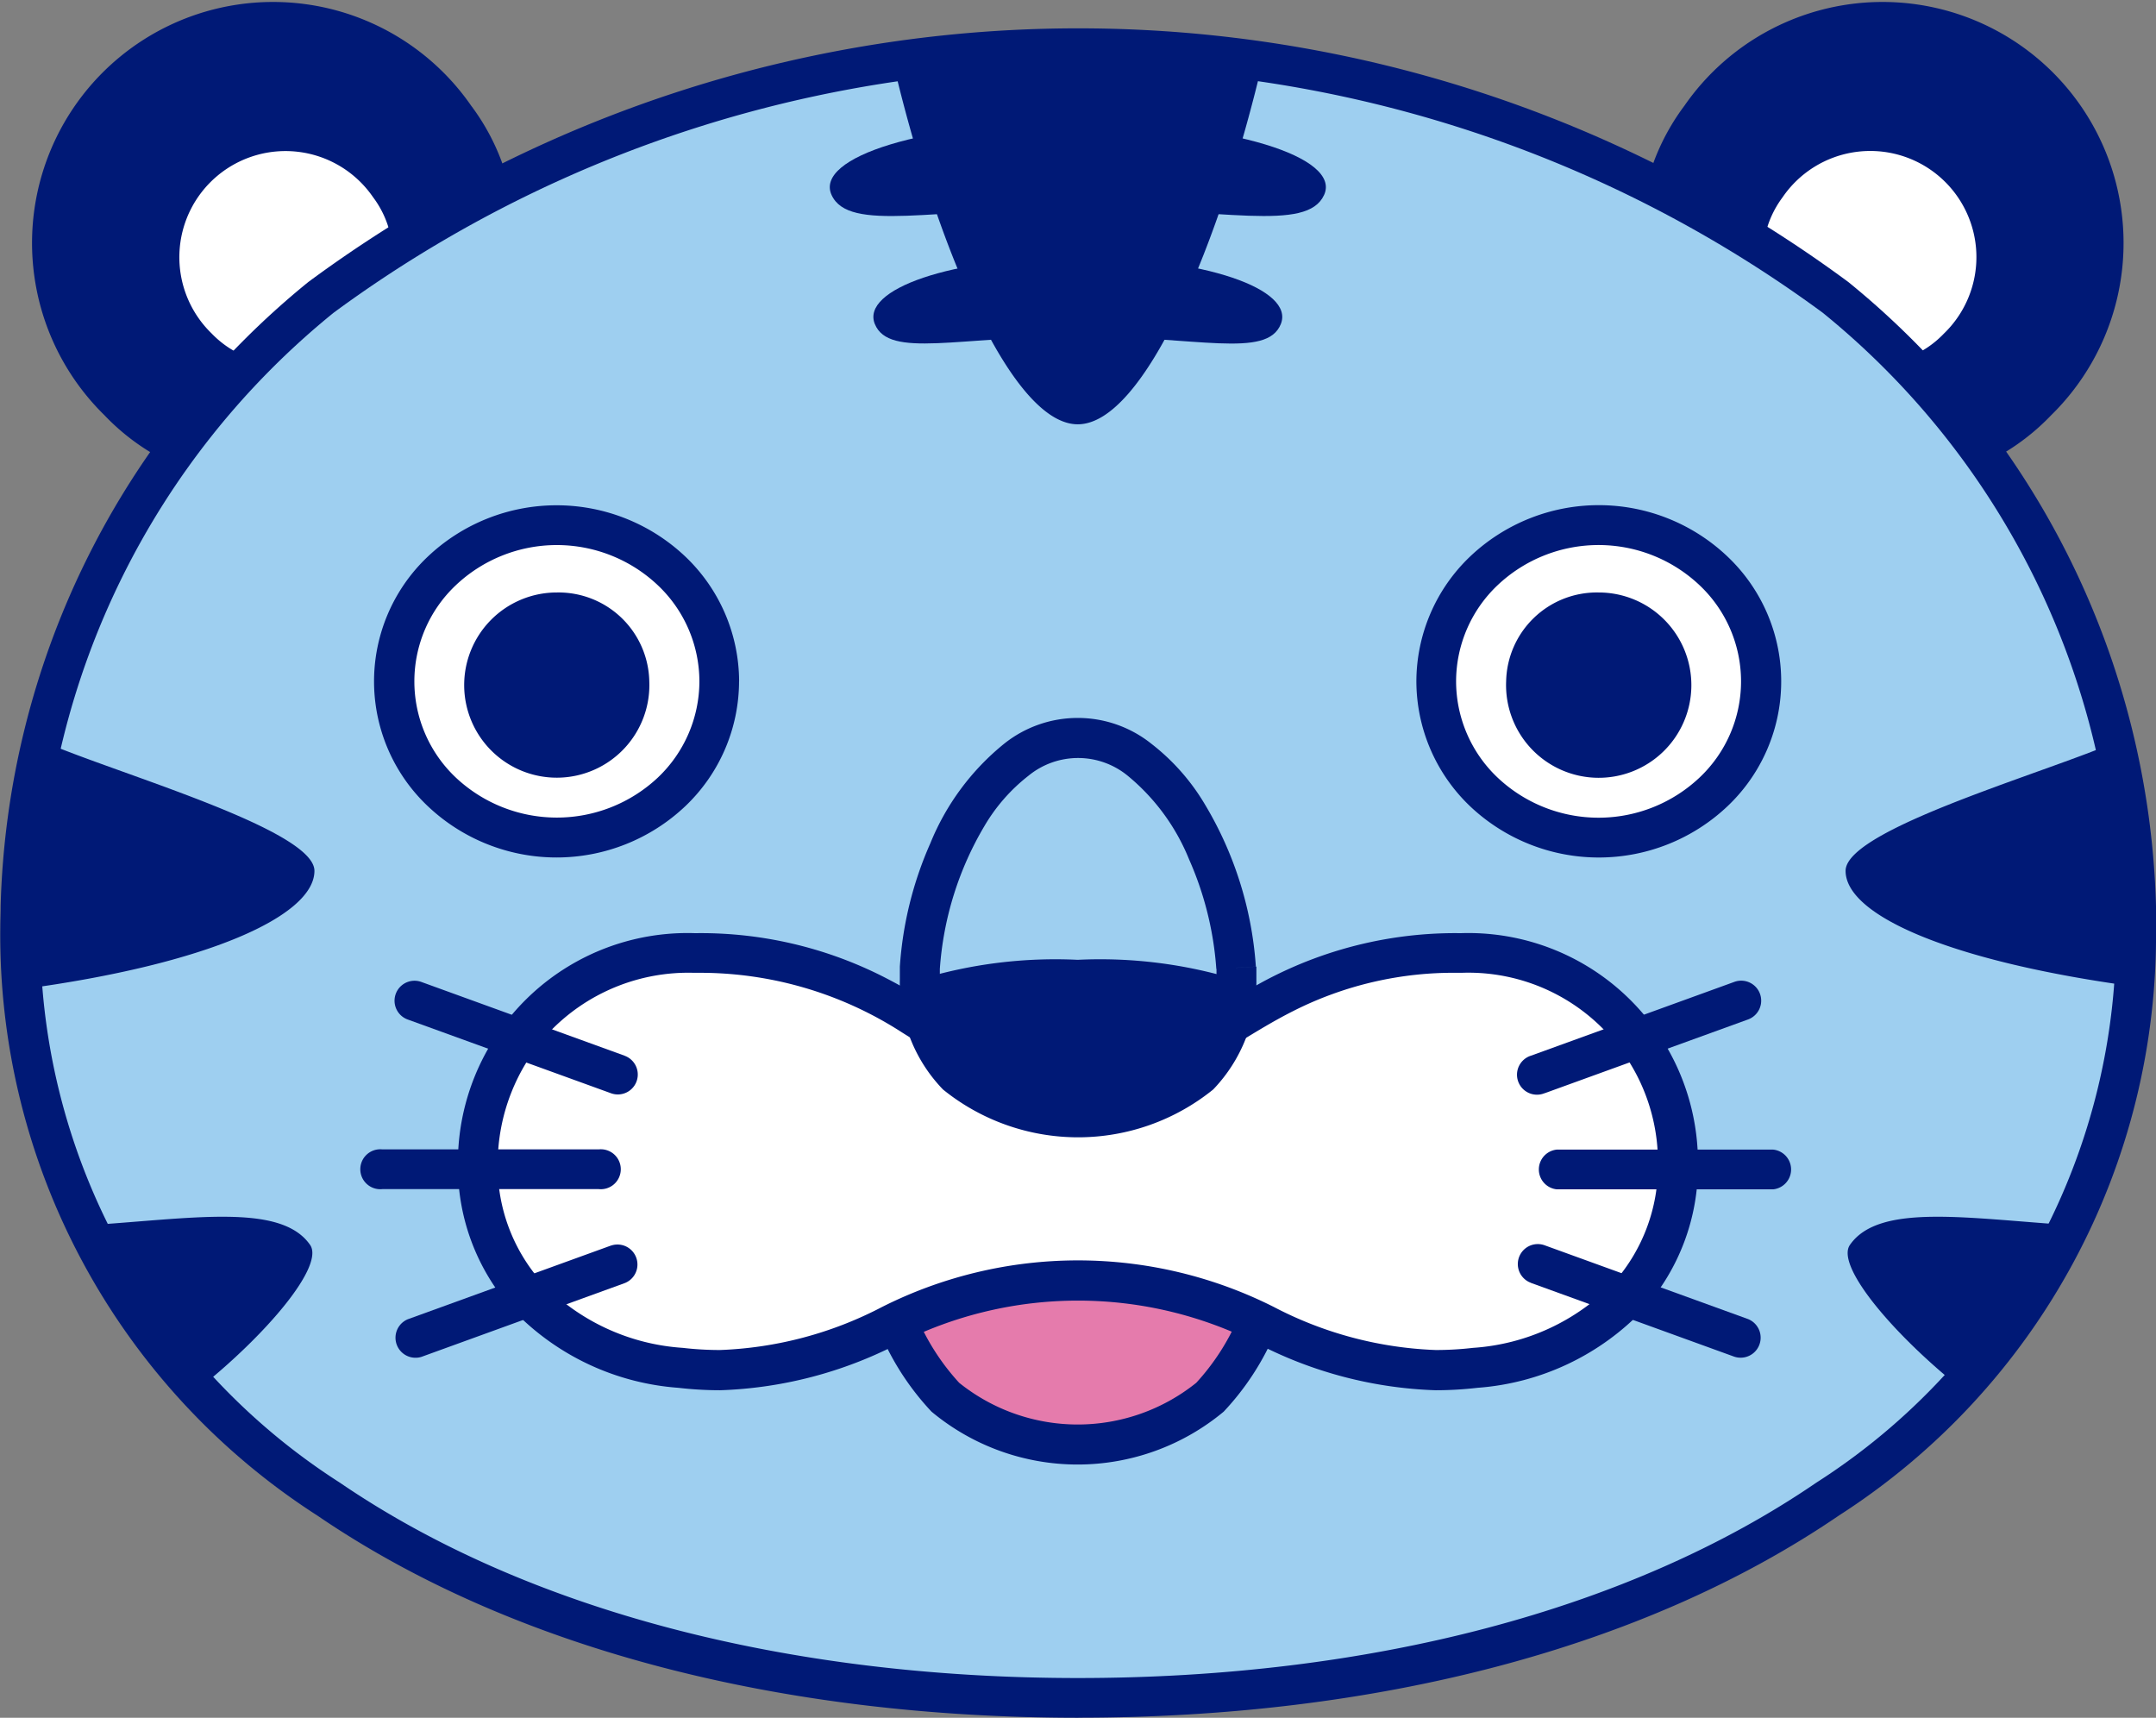
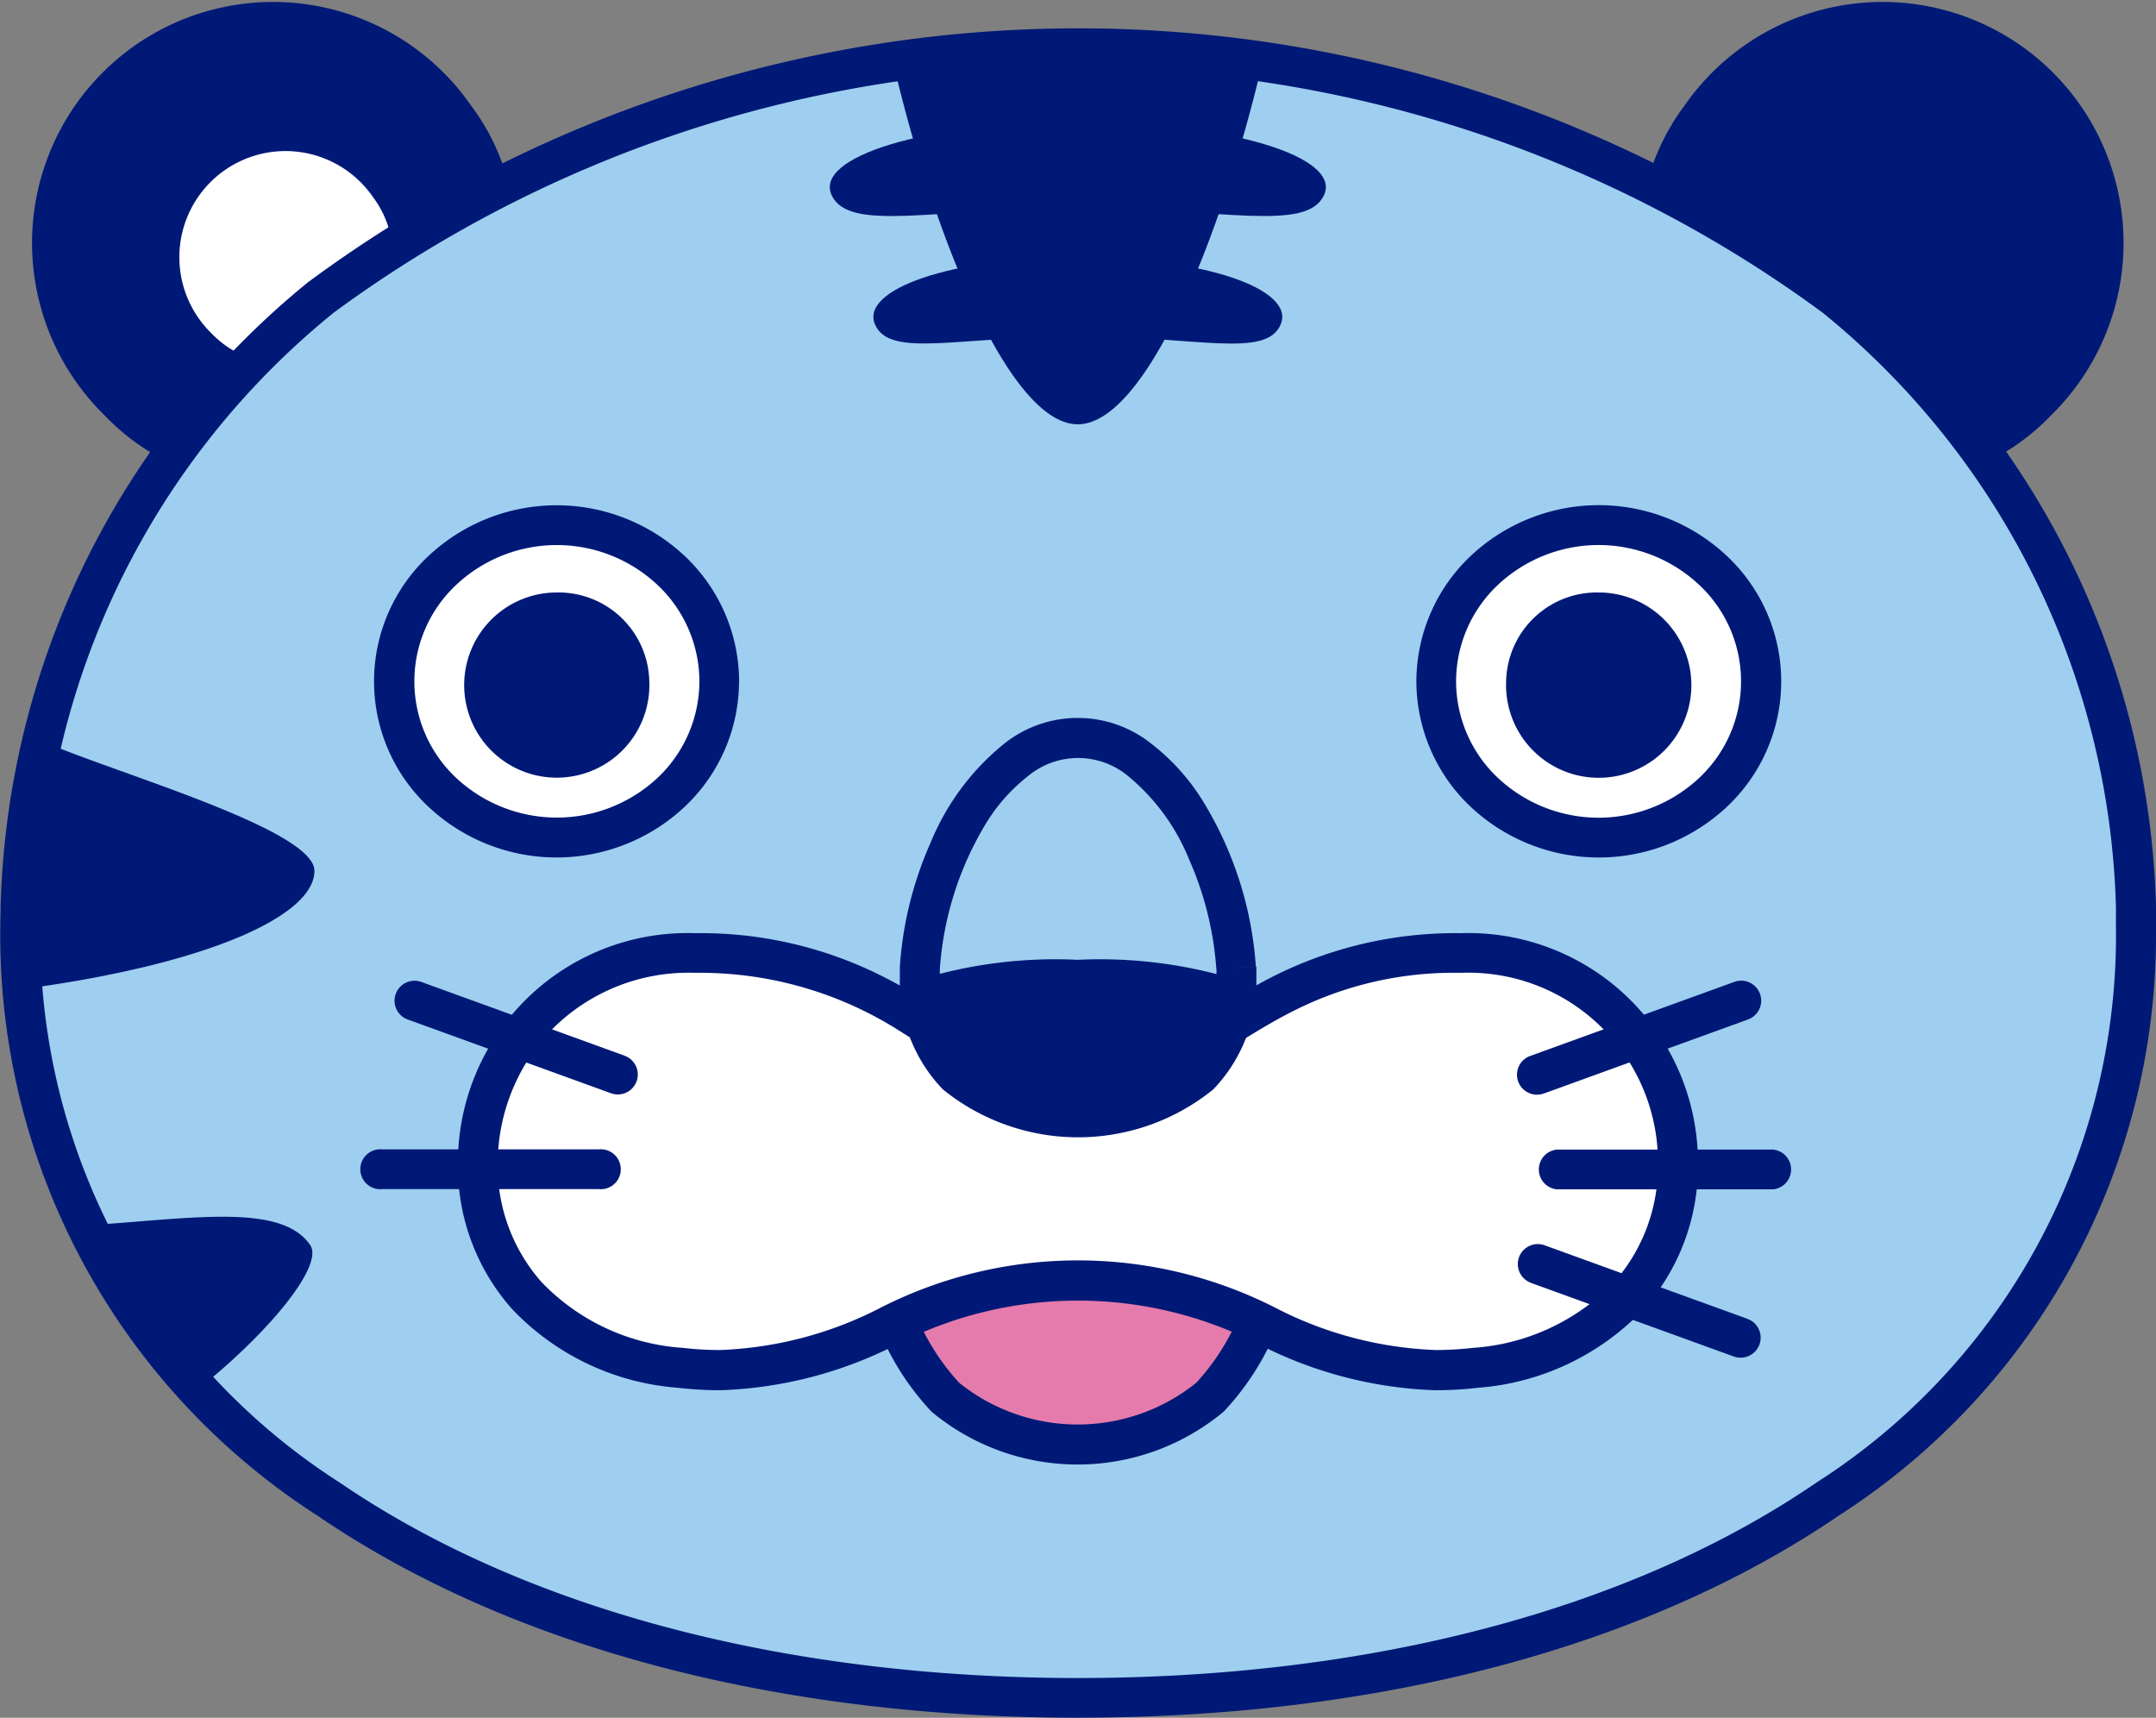
<svg xmlns="http://www.w3.org/2000/svg" width="38" height="30.274" viewBox="0 0 38 30.274">
  <rect x="0" y="0" width="38" height="30.274" fill="#808080" stroke="none" />
  <g id="グループ_2201" data-name="グループ 2201" transform="translate(-1008.752 -452.164)">
    <path id="パス_2340" data-name="パス 2340" d="M1013.184,460.448a18.066,18.066,0,0,1,5.72-4.831,3.91,3.91,0,0,0-.71-1.592,4.248,4.248,0,1,0-6.462,5.457,3.948,3.948,0,0,0,1.451.966" transform="translate(-1.139)" fill="#001976" />
    <path id="パス_2341" data-name="パス 2341" d="M1019.706,464.024a5.622,5.622,0,0,1,1.15-1.2,5.558,5.558,0,0,1,1.373-.933,1.726,1.726,0,0,0-.314-.7,1.871,1.871,0,1,0-2.847,2.4,1.773,1.773,0,0,0,.638.425" transform="translate(-6.588 -5.552)" fill="#fff" />
    <path id="パス_2342" data-name="パス 2342" d="M1104.135,460.448a12.638,12.638,0,0,0-2.61-2.715,12.507,12.507,0,0,0-3.114-2.116,3.949,3.949,0,0,1,.713-1.592,4.248,4.248,0,1,1,6.462,5.457,3.975,3.975,0,0,1-1.451.966" transform="translate(-60.682)" fill="#001976" />
-     <path id="パス_2343" data-name="パス 2343" d="M1107.513,464.024a7.973,7.973,0,0,0-2.521-2.129,1.751,1.751,0,0,1,.313-.7,1.871,1.871,0,1,1,2.845,2.4,1.746,1.746,0,0,1-.637.425" transform="translate(-65.136 -5.552)" fill="#fff" />
    <path id="パス_2344" data-name="パス 2344" d="M1028.479,483.87c10.52,0,18.872-4.95,18.644-13.941-.219-8.47-7.693-15.133-18.644-15.133s-18.425,6.663-18.642,15.133c-.23,8.991,8.122,13.941,18.642,13.941" transform="translate(-0.731 -1.782)" fill="#9ecff0" />
    <path id="パス_2345" data-name="パス 2345" d="M1035.981,483.555a2.867,2.867,0,1,1-2.865-2.754,2.812,2.812,0,0,1,2.865,2.754" transform="translate(-14.551 -19.382)" fill="#fff" />
    <path id="パス_2346" data-name="パス 2346" d="M1035.242,482.817h-.351a2.343,2.343,0,0,1-.731,1.694,2.6,2.6,0,0,1-3.563,0,2.331,2.331,0,0,1,0-3.388,2.592,2.592,0,0,1,3.562,0,2.338,2.338,0,0,1,.732,1.694h.7a3.047,3.047,0,0,0-.948-2.2,3.3,3.3,0,0,0-4.538,0,3.026,3.026,0,0,0,0,4.4,3.3,3.3,0,0,0,4.537,0,3.044,3.044,0,0,0,.948-2.2h-.353" transform="translate(-13.812 -18.644)" fill="#001976" />
    <path id="パス_2347" data-name="パス 2347" d="M1037.33,486.04a1.632,1.632,0,1,1-1.63-1.567,1.6,1.6,0,0,1,1.63,1.567" transform="translate(-17.134 -21.867)" fill="#001976" />
    <path id="パス_2348" data-name="パス 2348" d="M1087.085,483.555a2.865,2.865,0,1,0,2.862-2.754,2.809,2.809,0,0,0-2.862,2.754" transform="translate(-53.017 -19.382)" fill="#fff" />
    <path id="パス_2349" data-name="パス 2349" d="M1086.347,482.817h-.353a3.049,3.049,0,0,0,.946,2.2,3.3,3.3,0,0,0,4.538,0,3.031,3.031,0,0,0,0-4.4,3.294,3.294,0,0,0-4.538,0,3.048,3.048,0,0,0-.946,2.2h.7a2.338,2.338,0,0,1,.73-1.694,2.591,2.591,0,0,1,3.562,0,2.33,2.33,0,0,1,0,3.388,2.593,2.593,0,0,1-3.562,0,2.339,2.339,0,0,1-.73-1.694h-.352" transform="translate(-52.278 -18.644)" fill="#001976" />
    <path id="パス_2350" data-name="パス 2350" d="M1090.891,486.04a1.633,1.633,0,1,0,1.631-1.567,1.6,1.6,0,0,0-1.631,1.567" transform="translate(-55.593 -21.867)" fill="#001976" />
    <path id="パス_2351" data-name="パス 2351" d="M1059.984,466.193c-2.241,0-3.829.569-3.576,1.179s1.479.214,3.576.214,3.328.4,3.578-.214-1.337-1.179-3.578-1.179" transform="translate(-32.236 -9.495)" fill="#001976" />
    <path id="パス_2352" data-name="パス 2352" d="M1058.375,458.826c-2.718,0-4.644.619-4.339,1.284s1.795.232,4.339.232,4.035.432,4.341-.232-1.623-1.284-4.341-1.284" transform="translate(-30.627 -4.509)" fill="#001976" />
    <path id="パス_2353" data-name="パス 2353" d="M1060.675,454.7a26.444,26.444,0,0,0-3.273.2c.751,3.241,2.095,6.457,3.273,6.457s2.521-3.216,3.274-6.457a26.451,26.451,0,0,0-3.274-.2" transform="translate(-32.927 -1.715)" fill="#001976" />
    <path id="パス_2354" data-name="パス 2354" d="M1063.71,518.51c-.344,2.373-1.578,3.447-3.489,3.447s-3.144-1.074-3.489-3.447l3.489-.842,3.489.842" transform="translate(-32.473 -44.334)" fill="#e57bac" />
    <path id="パス_2355" data-name="パス 2355" d="M1062.974,517.774l-.348-.051a4.037,4.037,0,0,1-1.052,2.41,3.337,3.337,0,0,1-4.178,0,4.041,4.041,0,0,1-1.052-2.411l-.349.051.084.342,3.405-.822,3.407.822.082-.342-.348-.051.348.051.083-.342-3.489-.842a.357.357,0,0,0-.166,0l-3.489.842a.35.35,0,0,0-.265.393,4.716,4.716,0,0,0,1.261,2.817,4.023,4.023,0,0,0,5.15,0,4.708,4.708,0,0,0,1.262-2.817.352.352,0,0,0-.266-.393l-.083.342" transform="translate(-31.738 -43.598)" fill="#001976" />
    <path id="パス_2356" data-name="パス 2356" d="M1045.409,506.289c2.535,0,3.016-2.122,6.672-2.169a3.659,3.659,0,1,1,.3,7.31c-2.981.338-3.88-1.538-7-1.538s-4.021,1.877-7,1.538a3.659,3.659,0,1,1,.3-7.31c3.655.046,4.195,2.169,6.73,2.169" transform="translate(-17.632 -35.164)" fill="#fff" />
    <path id="パス_2357" data-name="パス 2357" d="M1044.67,505.551v.351a4.207,4.207,0,0,0,1.738-.361c.741-.325,1.324-.778,2.043-1.138a6.253,6.253,0,0,1,2.9-.668h.055a3.341,3.341,0,0,1,3.462,3.374,3.092,3.092,0,0,1-.771,2.077,3.8,3.8,0,0,1-2.489,1.159,5.711,5.711,0,0,1-.657.038,6.68,6.68,0,0,1-2.856-.76,7.671,7.671,0,0,0-6.9,0,6.688,6.688,0,0,1-2.858.76,5.7,5.7,0,0,1-.657-.038,3.794,3.794,0,0,1-2.489-1.159,3.084,3.084,0,0,1-.773-2.076,3.426,3.426,0,0,1,.9-2.319,3.387,3.387,0,0,1,2.56-1.056h.057a6.556,6.556,0,0,1,3.611,1.052,12.312,12.312,0,0,0,1.378.755,4.259,4.259,0,0,0,1.745.36v-.7a3.578,3.578,0,0,1-1.467-.3c-.644-.276-1.24-.724-2.037-1.123a7.115,7.115,0,0,0-3.221-.743l0,.352.009-.352h-.07a4.046,4.046,0,0,0-4.166,4.079,3.783,3.783,0,0,0,.953,2.544,4.489,4.489,0,0,0,2.932,1.39,6.45,6.45,0,0,0,.737.043,7.351,7.351,0,0,0,3.137-.819,6.982,6.982,0,0,1,6.339,0,7.338,7.338,0,0,0,3.135.819,6.436,6.436,0,0,0,.737-.043,4.493,4.493,0,0,0,2.933-1.39,3.791,3.791,0,0,0,.953-2.545,4.047,4.047,0,0,0-4.167-4.078h-.065a7.132,7.132,0,0,0-3.933,1.152,11.5,11.5,0,0,1-1.277.714,3.506,3.506,0,0,1-1.457.3v.352" transform="translate(-16.894 -34.426)" fill="#001976" />
    <path id="パス_2358" data-name="パス 2358" d="M1064.313,496.162c0-.072,0-.144,0-.215-.106-1.848-1.271-4.264-2.935-4.264s-2.829,2.416-2.934,4.264c0,.071,0,.143,0,.215a11.976,11.976,0,0,1,5.875,0" transform="translate(-33.628 -26.747)" fill="#9ecff0" />
    <path id="パス_2359" data-name="パス 2359" d="M1061.684,504.5a8.2,8.2,0,0,0-2.79.348c.009,1.271.813,2.432,2.79,2.432s2.78-1.162,2.789-2.432a8.183,8.183,0,0,0-2.789-.348" transform="translate(-33.937 -35.42)" fill="#001976" />
    <path id="パス_2360" data-name="パス 2360" d="M1063.735,495.72l.352-.02a6.408,6.408,0,0,0-.891-2.847,3.8,3.8,0,0,0-.951-1.081,2.078,2.078,0,0,0-2.595,0,4.368,4.368,0,0,0-1.3,1.753,6.421,6.421,0,0,0-.538,2.176c0,.054,0,.105,0,.155v.08l.351-.011h-.351a2.711,2.711,0,0,0,.76,1.94,3.785,3.785,0,0,0,4.763,0,2.731,2.731,0,0,0,.761-1.939l-.354,0,.354.007v-.064c0-.057,0-.11,0-.159v-.01l-.352.02-.351.011c0,.05,0,.1,0,.138v.053a2.02,2.02,0,0,1-.555,1.447,3.1,3.1,0,0,1-3.767,0,2.016,2.016,0,0,1-.554-1.447v-.066l0-.115a5.711,5.711,0,0,1,.787-2.521,3.128,3.128,0,0,1,.771-.881,1.38,1.38,0,0,1,1.757,0,3.709,3.709,0,0,1,1.078,1.471,5.765,5.765,0,0,1,.48,1.932l.351-.021-.351.011.351-.011" transform="translate(-33.2 -26.5)" fill="#001976" />
    <path id="パス_2361" data-name="パス 2361" d="M1032.683,514.844h-3.812a.352.352,0,1,0,0,.7h3.812a.352.352,0,1,0,0-.7" transform="translate(-13.379 -42.423)" fill="#001976" />
-     <path id="パス_2362" data-name="パス 2362" d="M1034.084,520.041l-3.584,1.3a.353.353,0,0,0,.24.663l3.583-1.3a.352.352,0,0,0-.239-.662" transform="translate(-14.561 -45.926)" fill="#001976" />
    <path id="パス_2363" data-name="パス 2363" d="M1034.322,506.966l-3.583-1.3a.352.352,0,1,0-.24.662l3.584,1.3a.351.351,0,1,0,.239-.661" transform="translate(-14.561 -36.196)" fill="#001976" />
    <path id="パス_2364" data-name="パス 2364" d="M1092.914,515.548h3.817a.352.352,0,0,0,0-.7h-3.817a.352.352,0,0,0,0,.7" transform="translate(-56.725 -42.423)" fill="#001976" />
    <path id="パス_2365" data-name="パス 2365" d="M1091.757,520.7l3.583,1.3a.353.353,0,0,0,.242-.663l-3.584-1.3a.352.352,0,1,0-.24.662" transform="translate(-56.022 -45.926)" fill="#001976" />
    <path id="パス_2366" data-name="パス 2366" d="M1092,507.627l3.584-1.3a.352.352,0,0,0-.242-.662l-3.583,1.3a.352.352,0,1,0,.24.661" transform="translate(-56.022 -36.196)" fill="#001976" />
    <path id="パス_2367" data-name="パス 2367" d="M1027.753,483.124v.351c5.243,0,9.97-1.214,13.413-3.565a12.156,12.156,0,0,0,5.586-10.367c0-.123,0-.246,0-.37a14.675,14.675,0,0,0-5.422-11,22.834,22.834,0,0,0-27.145,0,14.675,14.675,0,0,0-5.422,11c0,.125-.006.248-.006.371a12.159,12.159,0,0,0,5.586,10.367c3.445,2.352,8.172,3.564,13.415,3.565v-.7c-5.136,0-9.731-1.2-13.017-3.444a11.441,11.441,0,0,1-5.278-9.785c0-.118,0-.235,0-.353a13.964,13.964,0,0,1,5.17-10.481,22.139,22.139,0,0,1,26.244,0,13.972,13.972,0,0,1,5.169,10.481c0,.118,0,.235,0,.353a11.439,11.439,0,0,1-5.28,9.785c-3.286,2.248-7.88,3.444-13.016,3.444v.352" transform="translate(0 -1.038)" fill="#001976" />
    <path id="パス_2368" data-name="パス 2368" d="M1009.618,496.694c3.259-.437,5.141-1.291,5.141-2.084s-4.128-1.892-5.045-2.408A13.07,13.07,0,0,0,1009.618,496.694Z" transform="translate(-0.465 -27.098)" fill="#001976" />
    <path id="パス_2369" data-name="パス 2369" d="M1015.388,521.57c1.227-.973,2.247-2.187,1.992-2.556-.516-.745-2.079-.464-3.956-.344A9.265,9.265,0,0,0,1015.388,521.57Z" transform="translate(-3.162 -44.909)" fill="#001976" />
-     <path id="パス_2370" data-name="パス 2370" d="M1114.541,496.655c-3.259-.436-5.141-1.252-5.141-2.045s4.128-1.892,5.046-2.408A12.825,12.825,0,0,1,1114.541,496.655Z" transform="translate(-68.119 -27.098)" fill="#001976" />
-     <path id="パス_2371" data-name="パス 2371" d="M1111.546,521.57c-1.227-.973-2.248-2.187-1.992-2.556.516-.745,2.079-.464,3.956-.344A9.262,9.262,0,0,1,1111.546,521.57Z" transform="translate(-68.197 -44.909)" fill="#001976" />
  </g>
</svg>